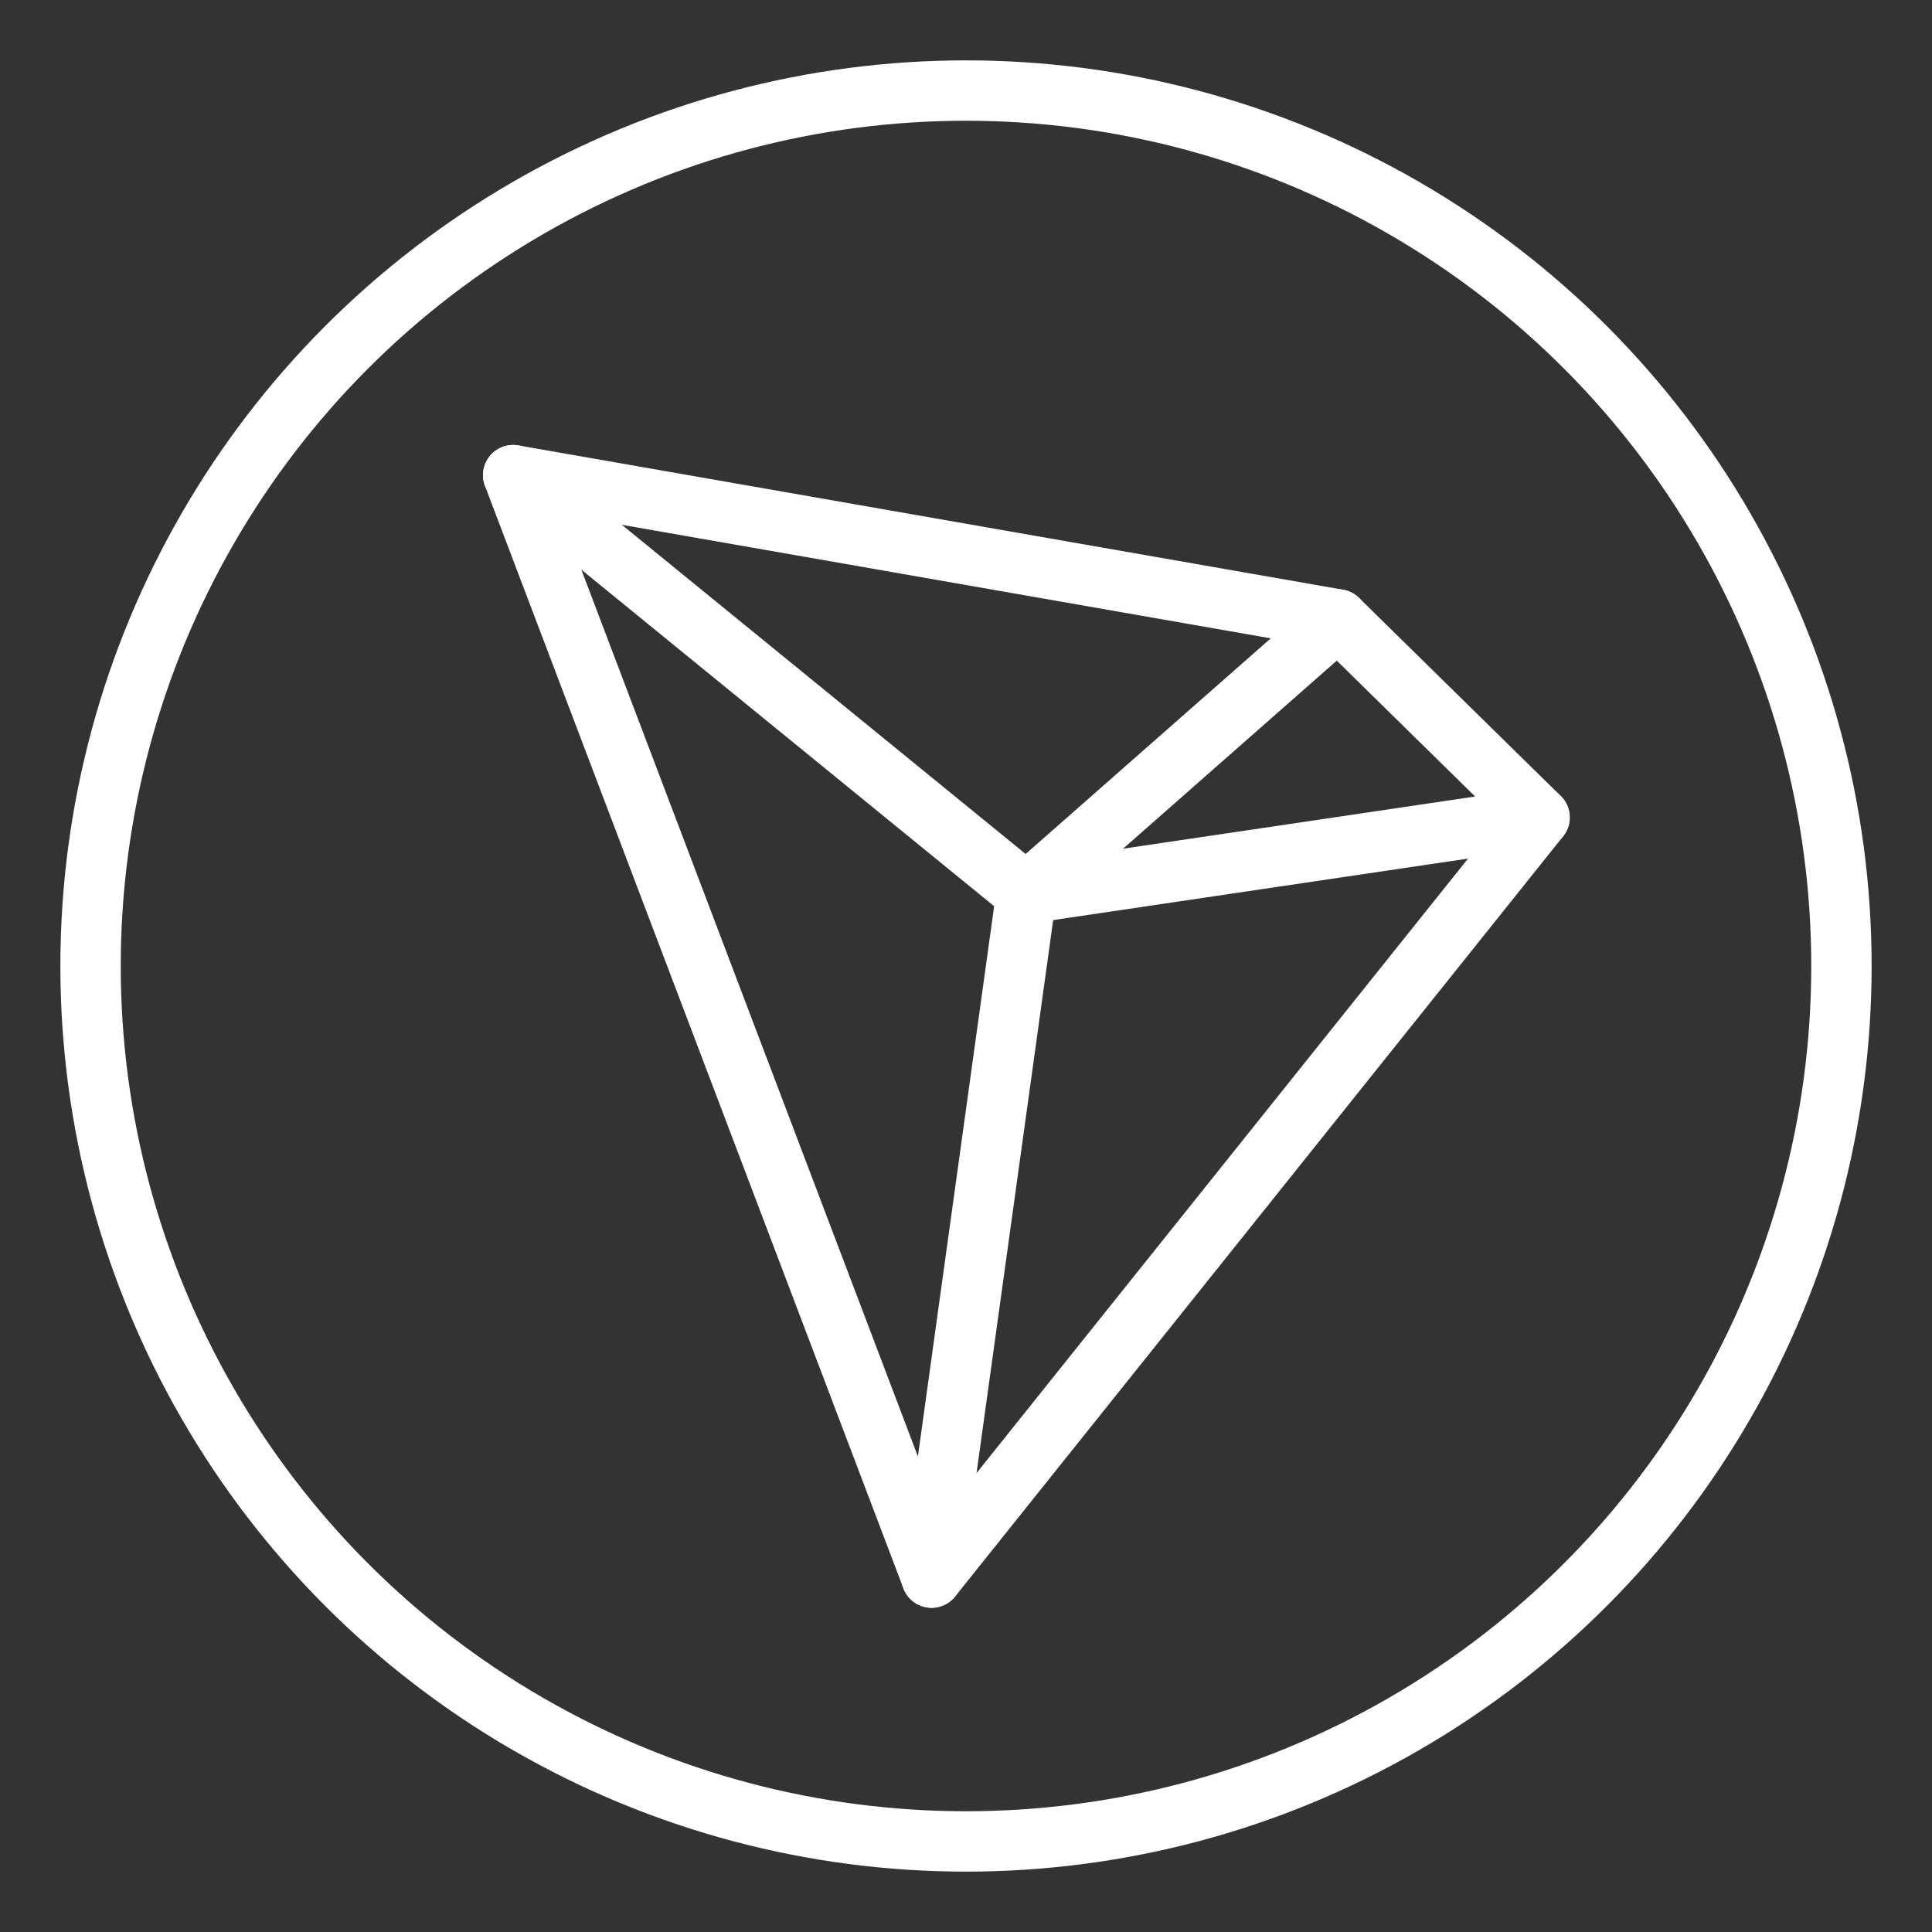
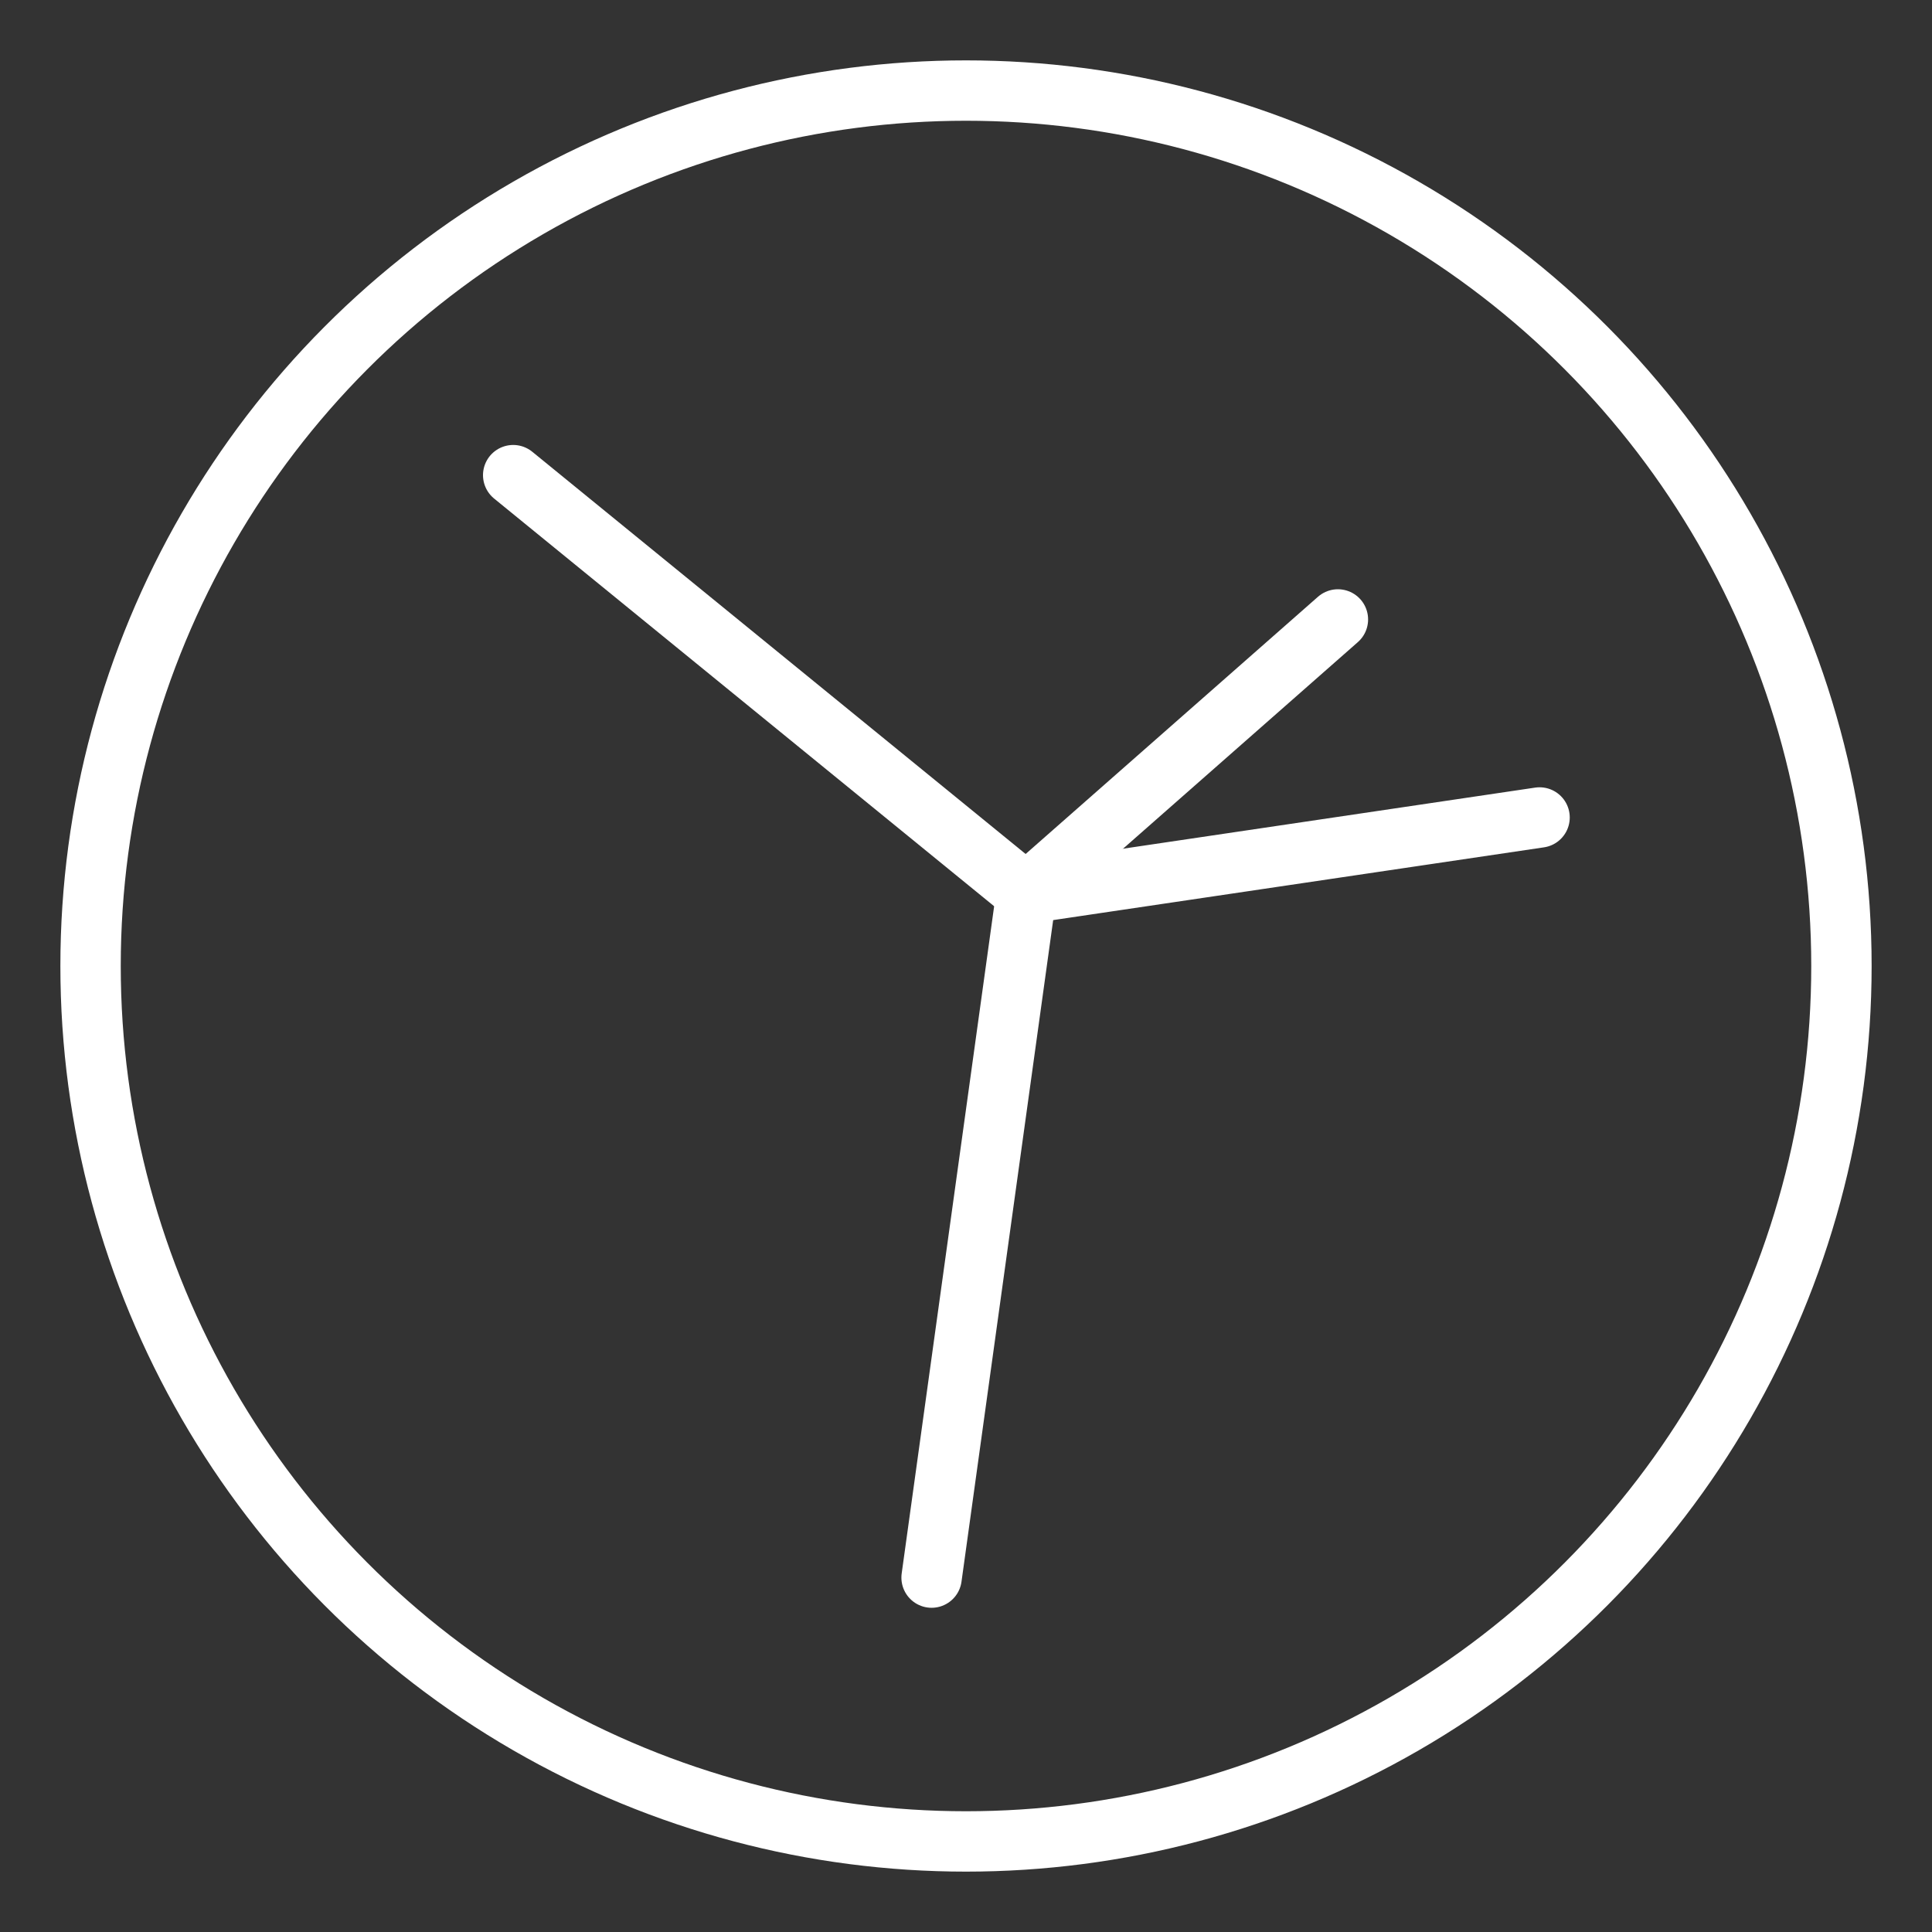
<svg xmlns="http://www.w3.org/2000/svg" width="800px" height="800px" viewBox="0 0 32 32" id="_x3C_Layer_x3E_" version="1.1" xml:space="preserve">
  <rect x="0" y="0" width="32" height="32" fill="#333333" stroke="none" />
  <style type="text/css">

	.st0{fill:none;stroke:white;stroke-linecap:round;stroke-linejoin:round;stroke-miterlimit:10;}
	.st1{fill:none;stroke:white;stroke-linecap:round;stroke-linejoin:round;stroke-miterlimit:10;}

</style>
  <g id="Tron_x2C__crypto">
    <g id="XMLID_128_">
      <circle class="st1" cx="16" cy="16" id="XMLID_138_" r="14.5" />
      <line class="st1" id="XMLID_119_" x1="25.5" x2="17" y1="13.54" y2="14.8" />
      <line class="st1" id="XMLID_118_" x1="8.5" x2="17" y1="7.87" y2="14.8" />
      <polyline class="st1" id="XMLID_117_" points="15.43,26.13 17,14.8 22.16,10.26   " />
-       <polygon class="st1" id="XMLID_116_" points="8.5,7.87 15.43,26.13 25.5,13.54 22.16,10.26   " />
    </g>
  </g>
</svg>